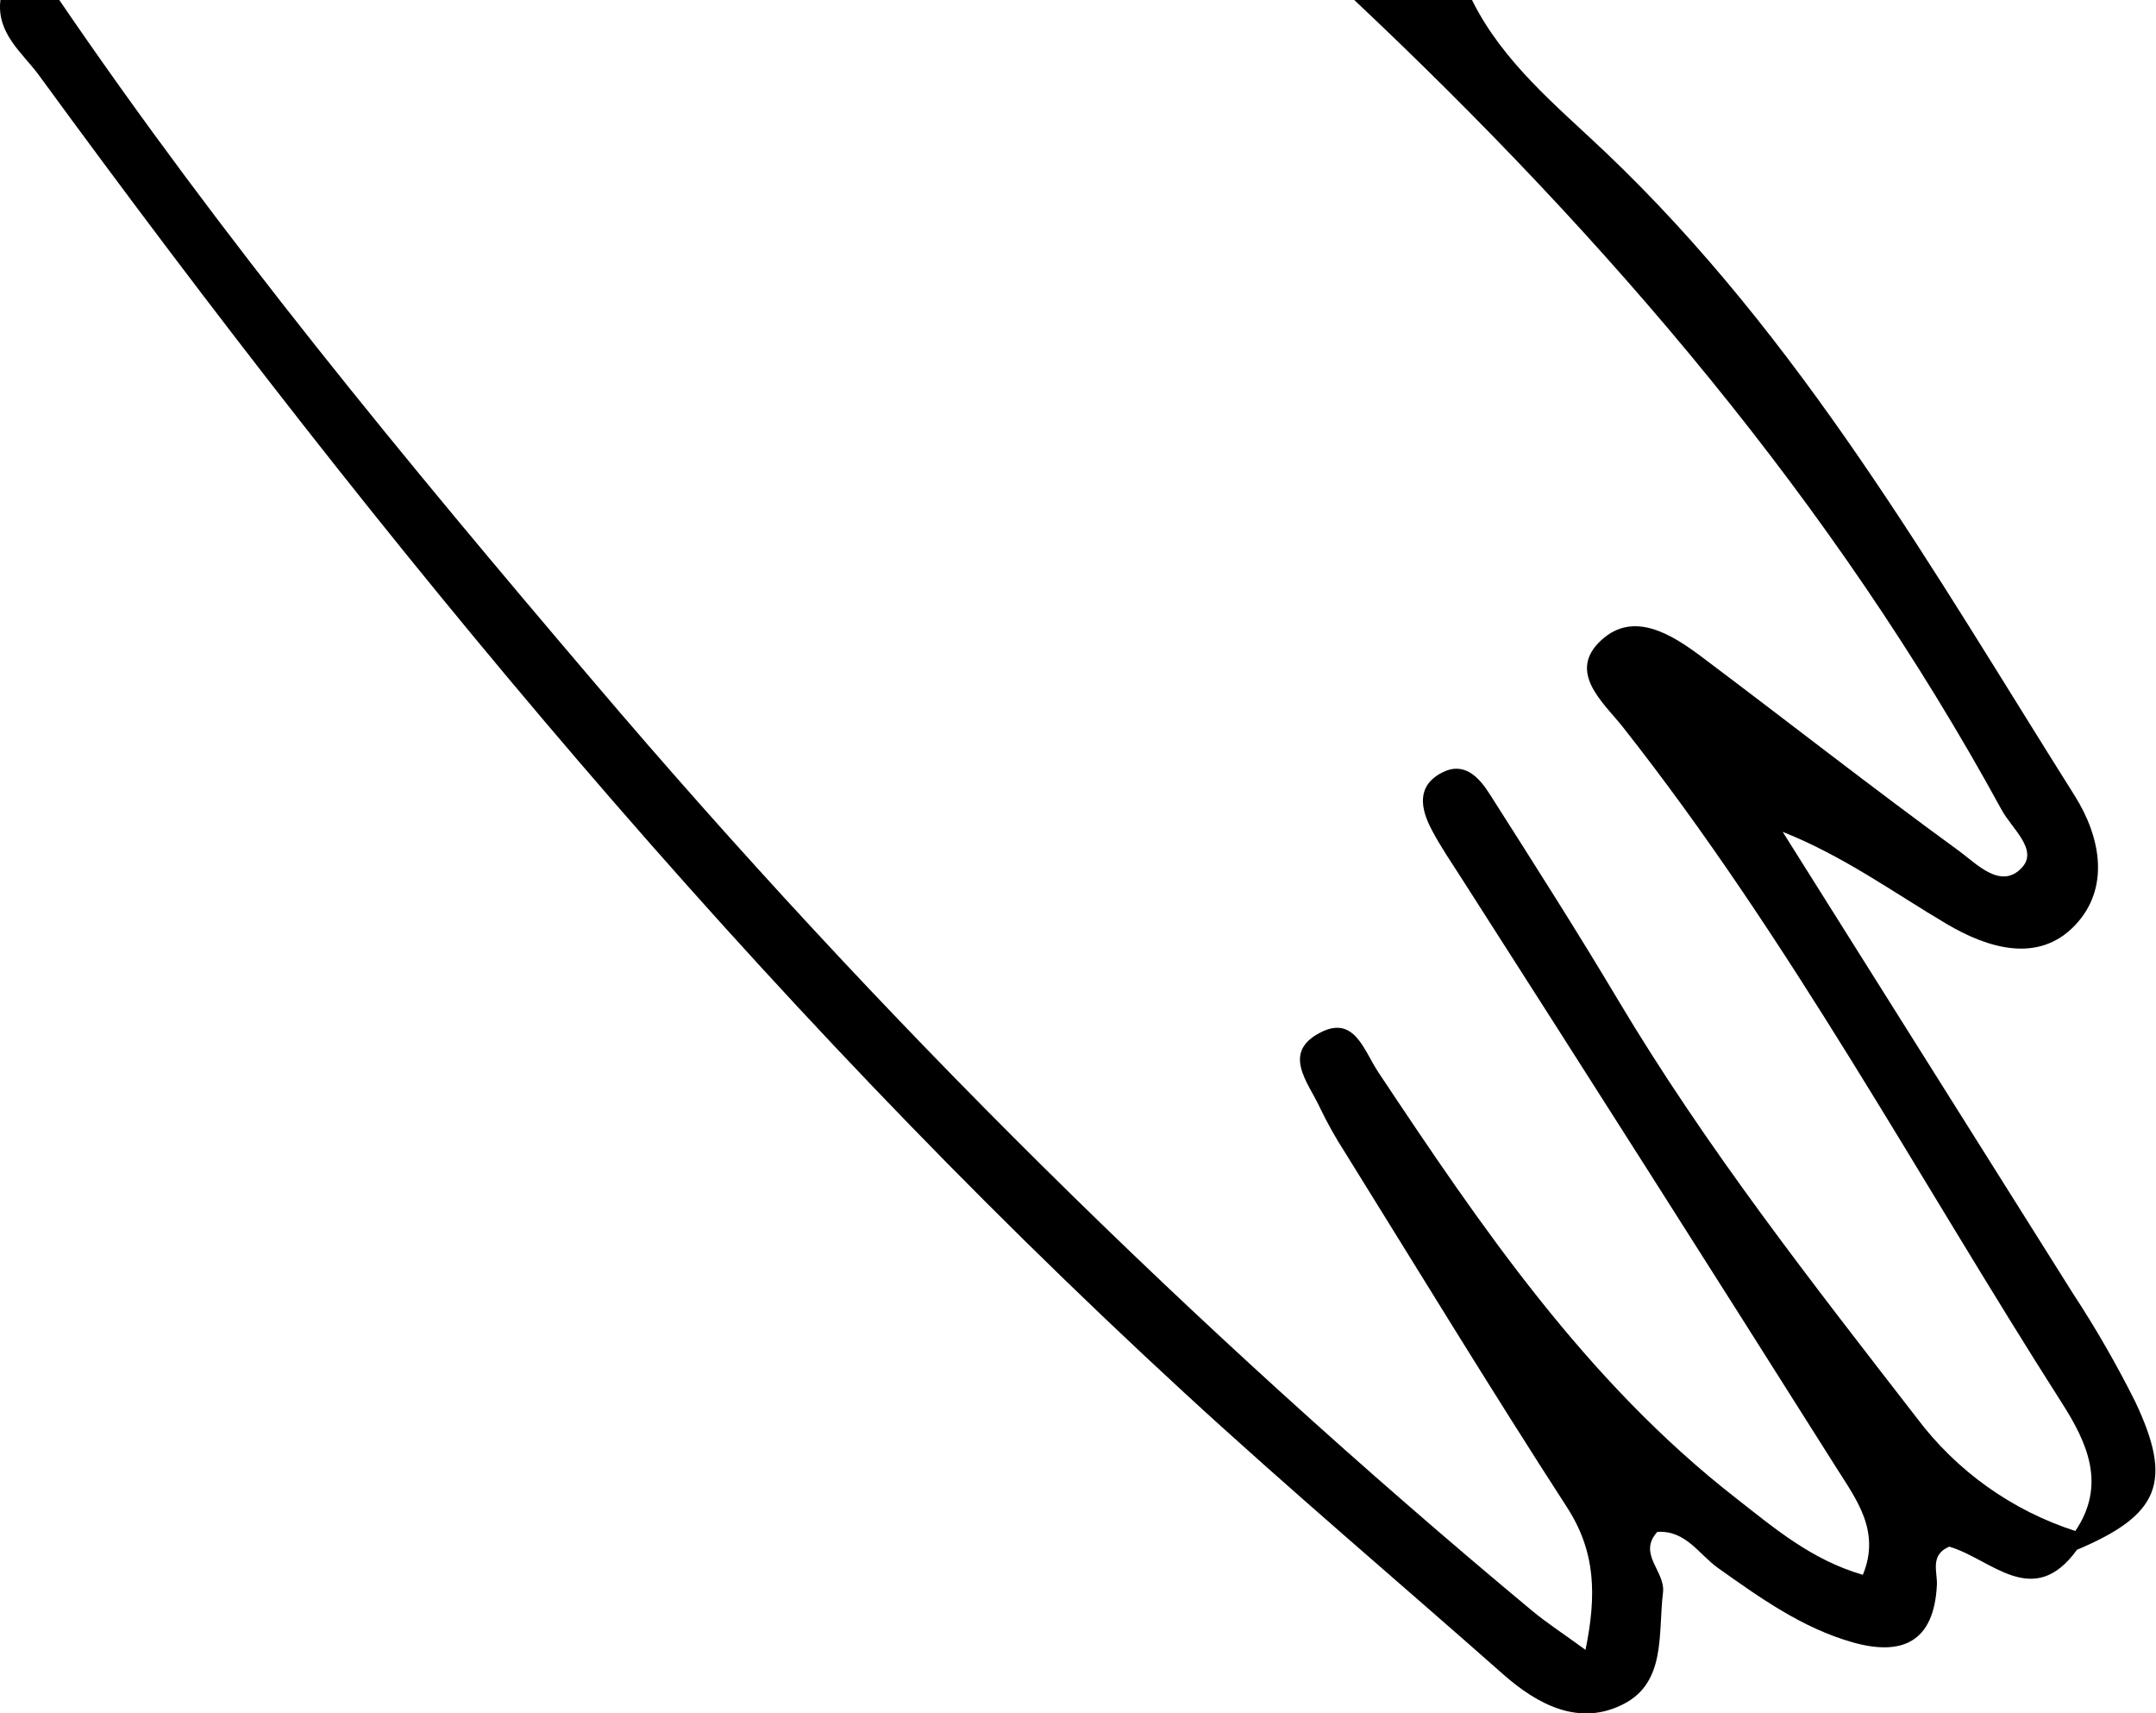
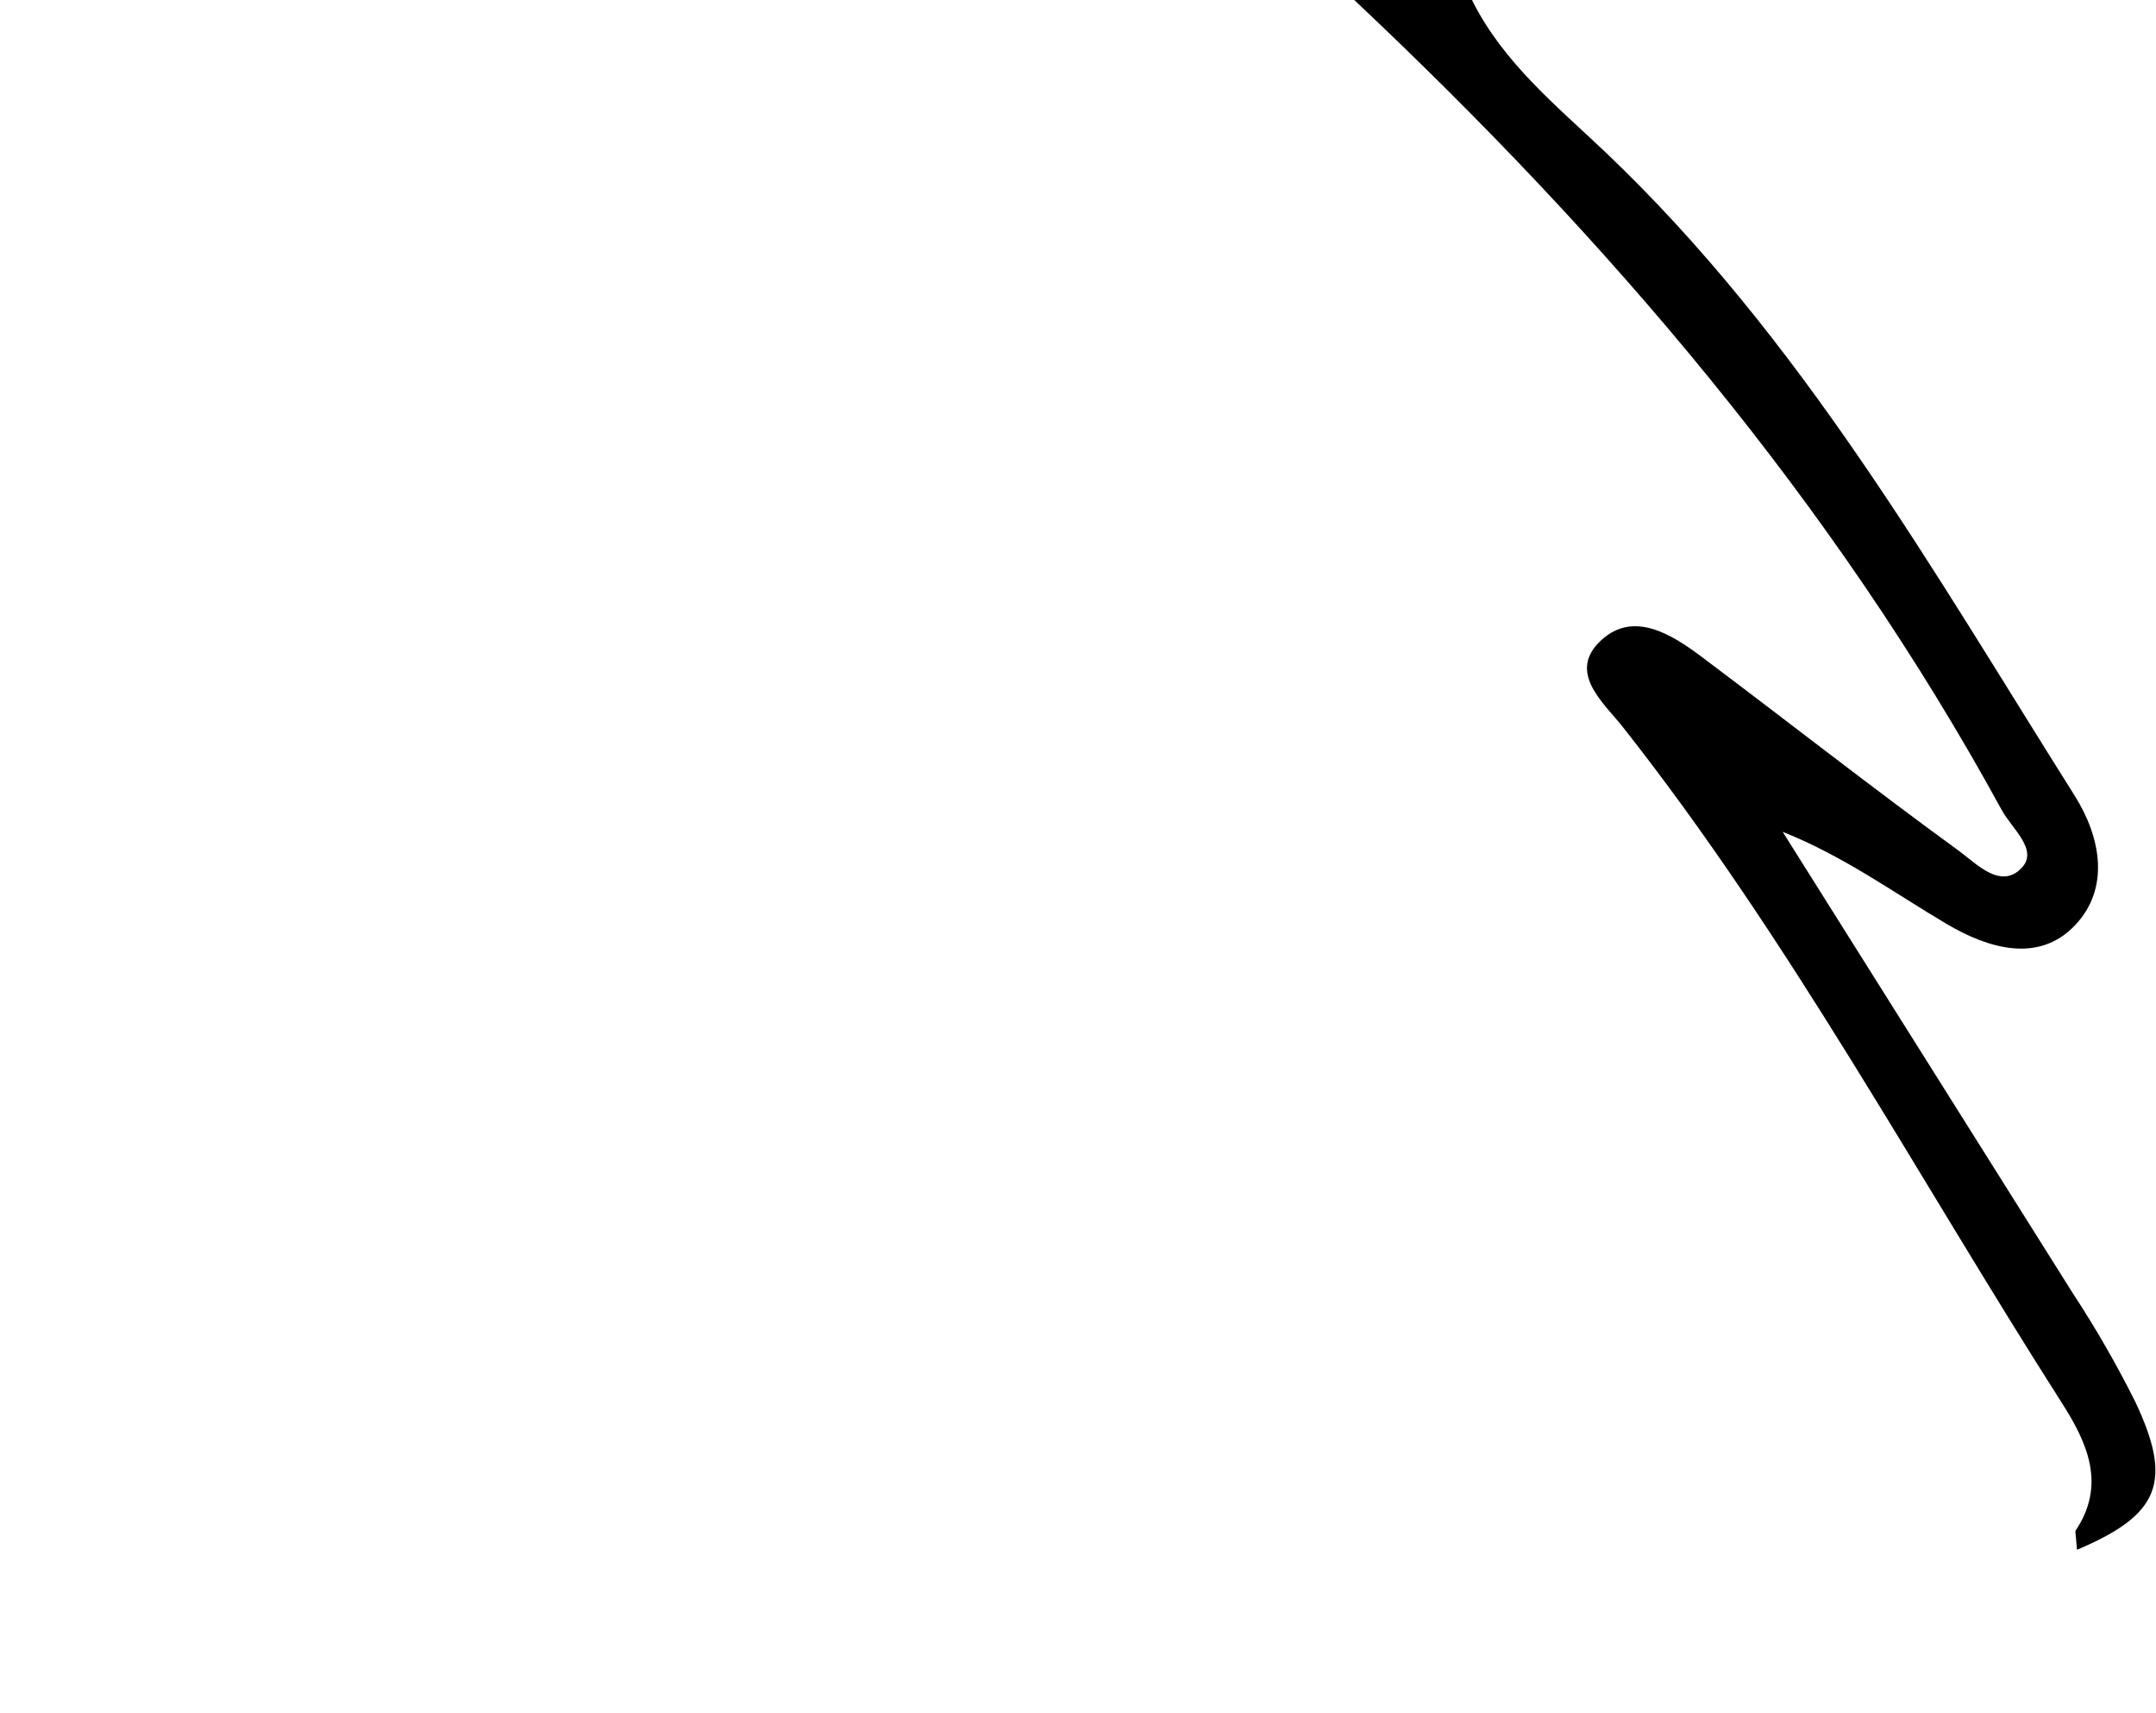
<svg xmlns="http://www.w3.org/2000/svg" width="185" height="147" viewBox="0 0 185 147" fill="none">
-   <path d="M5.087 0C19.068 20.501 34.866 39.614 50.917 58.46C75.42 87.304 102.367 113.979 131.459 138.187C132.716 139.231 134.098 140.125 136.048 141.546C137.012 136.821 136.918 133.112 134.45 129.299C127.952 119.257 121.729 109.036 115.413 98.876C114.615 97.642 113.897 96.359 113.261 95.035C112.275 92.884 109.938 90.321 113.288 88.588C116.219 87.072 117.016 90.102 118.261 91.976C127.114 105.292 136.107 118.504 148.914 128.497C152.202 131.062 155.398 133.815 159.845 135.108C161.398 131.369 159.271 128.614 157.585 125.944C146.939 109.084 136.239 92.258 125.485 75.466C124.583 74.049 123.621 72.661 122.843 71.177C121.898 69.373 121.52 67.431 123.73 66.287C125.668 65.284 126.927 66.711 127.842 68.151C131.558 73.996 135.293 79.834 138.836 85.784C146.384 98.457 155.467 110.015 164.468 121.643C167.892 126.209 172.647 129.6 178.079 131.348C178.818 131.824 178.866 132.361 178.222 132.959C174.442 138.175 170.86 133.734 167.259 132.693C165.576 133.4 166.253 134.861 166.199 135.973C165.959 140.915 163.182 142.104 158.93 140.89C154.626 139.661 151.031 137.085 147.421 134.526C145.792 133.371 144.653 131.261 142.204 131.428C140.487 133.348 142.923 134.793 142.697 136.64C142.268 140.152 142.98 144.308 139.318 146.194C135.566 148.124 132.008 146.316 128.981 143.642C119.853 135.578 110.547 127.708 101.59 119.458C64.655 85.442 32.894 46.9 3.343 6.459C1.948 4.55 -0.314 2.884 0.036 0H5.087Z" fill="black" />
  <path d="M178.222 132.959C178.175 132.422 178.127 131.885 178.079 131.348C180.767 127.373 179.085 123.747 176.931 120.376C164.527 100.957 153.605 80.576 139.273 62.401C137.597 60.276 134.388 57.644 137.442 54.885C140.187 52.404 143.41 54.397 145.99 56.333C153.373 61.873 160.634 67.577 168.097 73.005C169.576 74.081 171.707 76.396 173.508 74.42C174.905 72.887 172.629 71.082 171.766 69.501C157.333 43.069 138.015 20.538 116.206 0H126.308C128.942 5.327 133.539 9.056 137.674 12.978C154.526 28.965 165.831 48.92 178.017 68.256C180.28 71.847 181.062 76.209 178.058 79.376C174.904 82.702 170.55 81.35 167.019 79.259C162.471 76.566 158.181 73.437 152.967 71.368C161.279 84.573 169.586 97.781 177.888 110.992C179.842 113.972 181.621 117.064 183.215 120.252C186.489 127.164 185.294 129.972 178.222 132.959Z" fill="black" />
</svg>